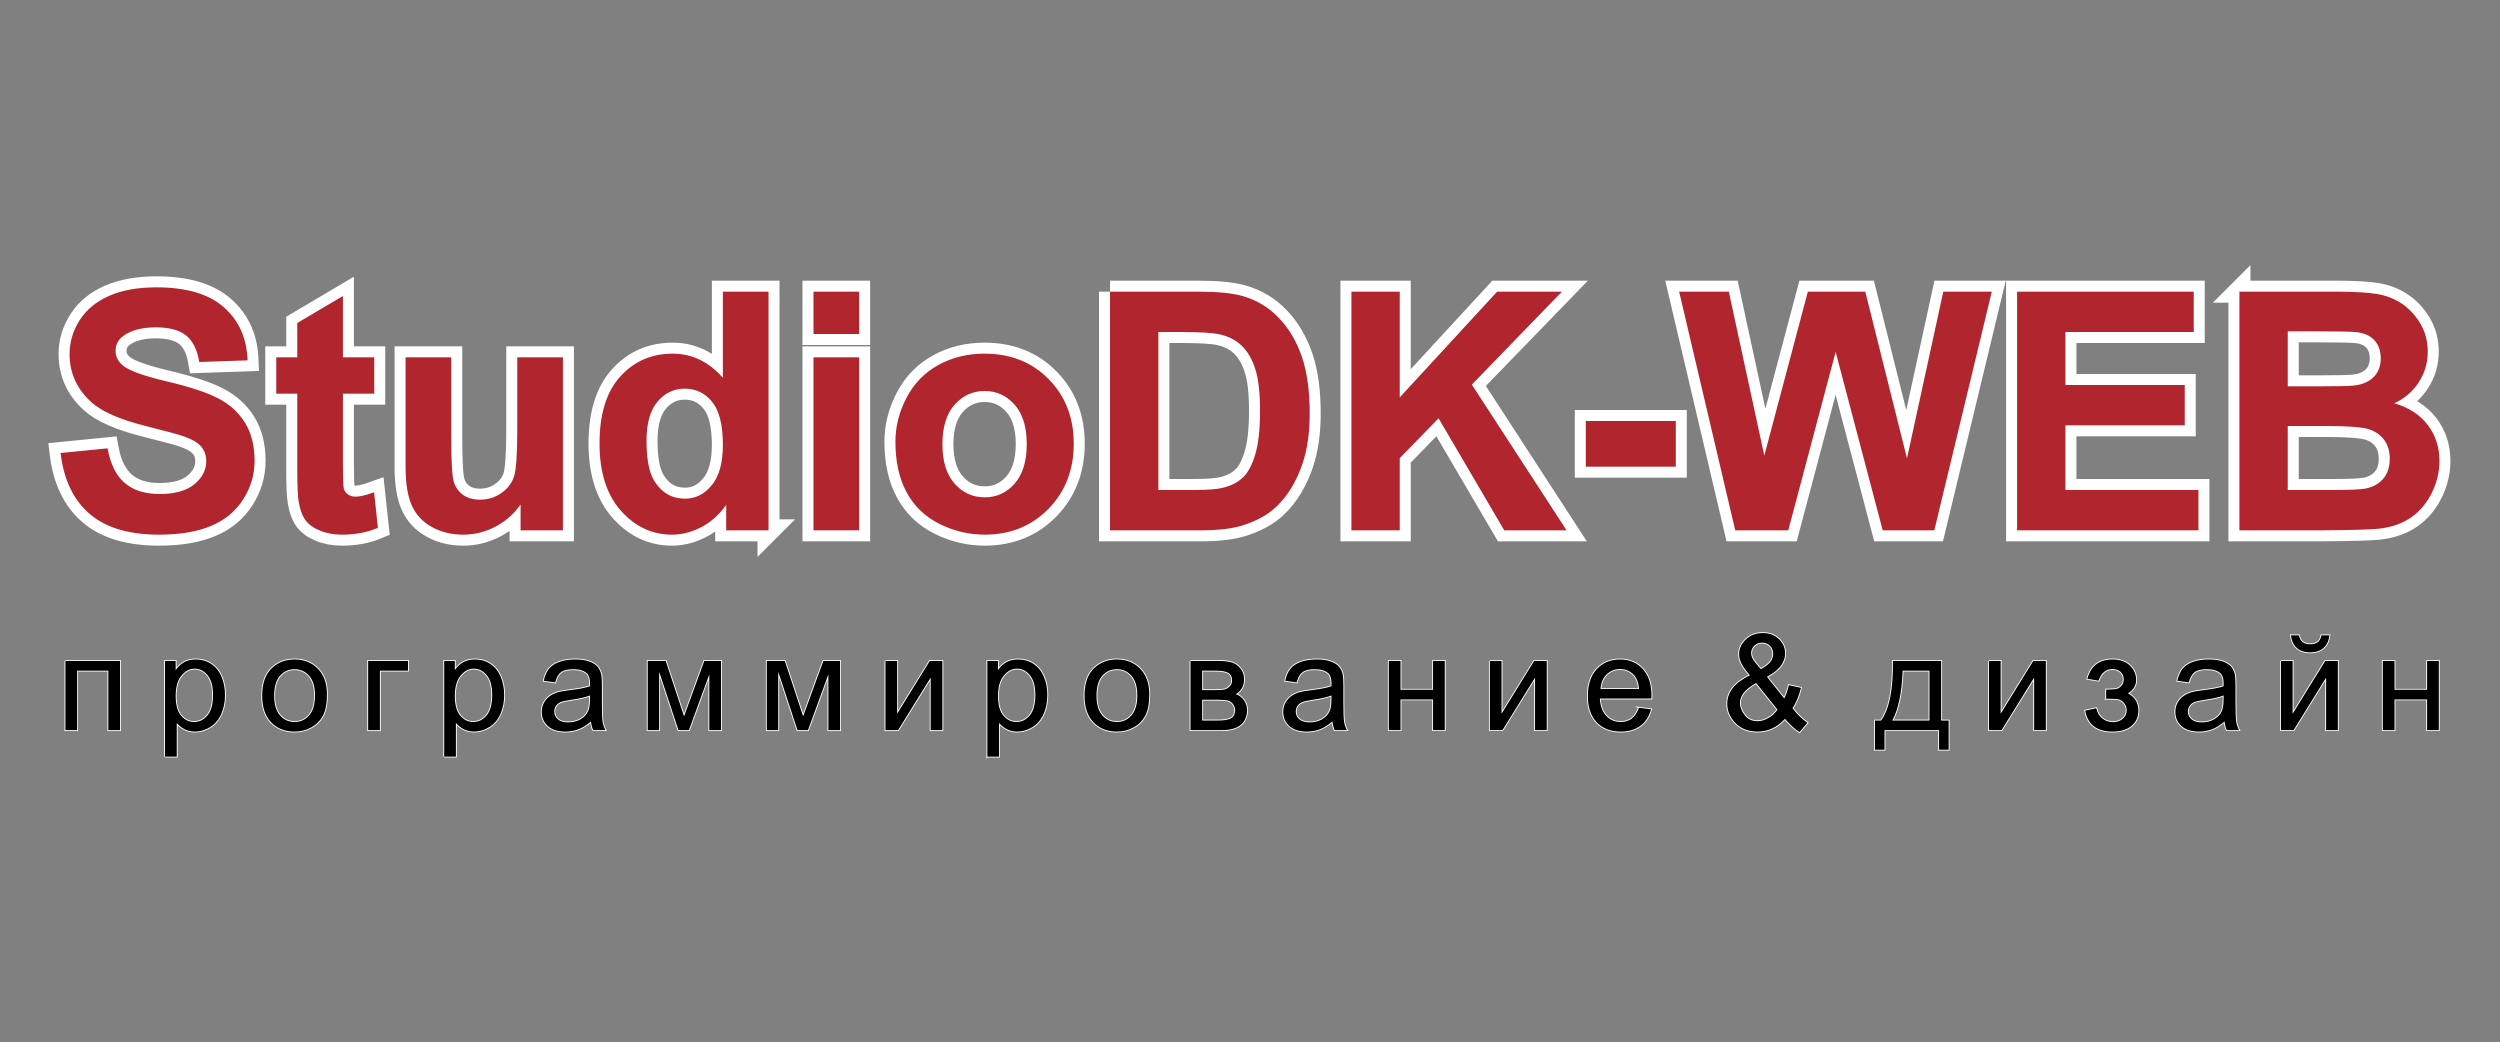
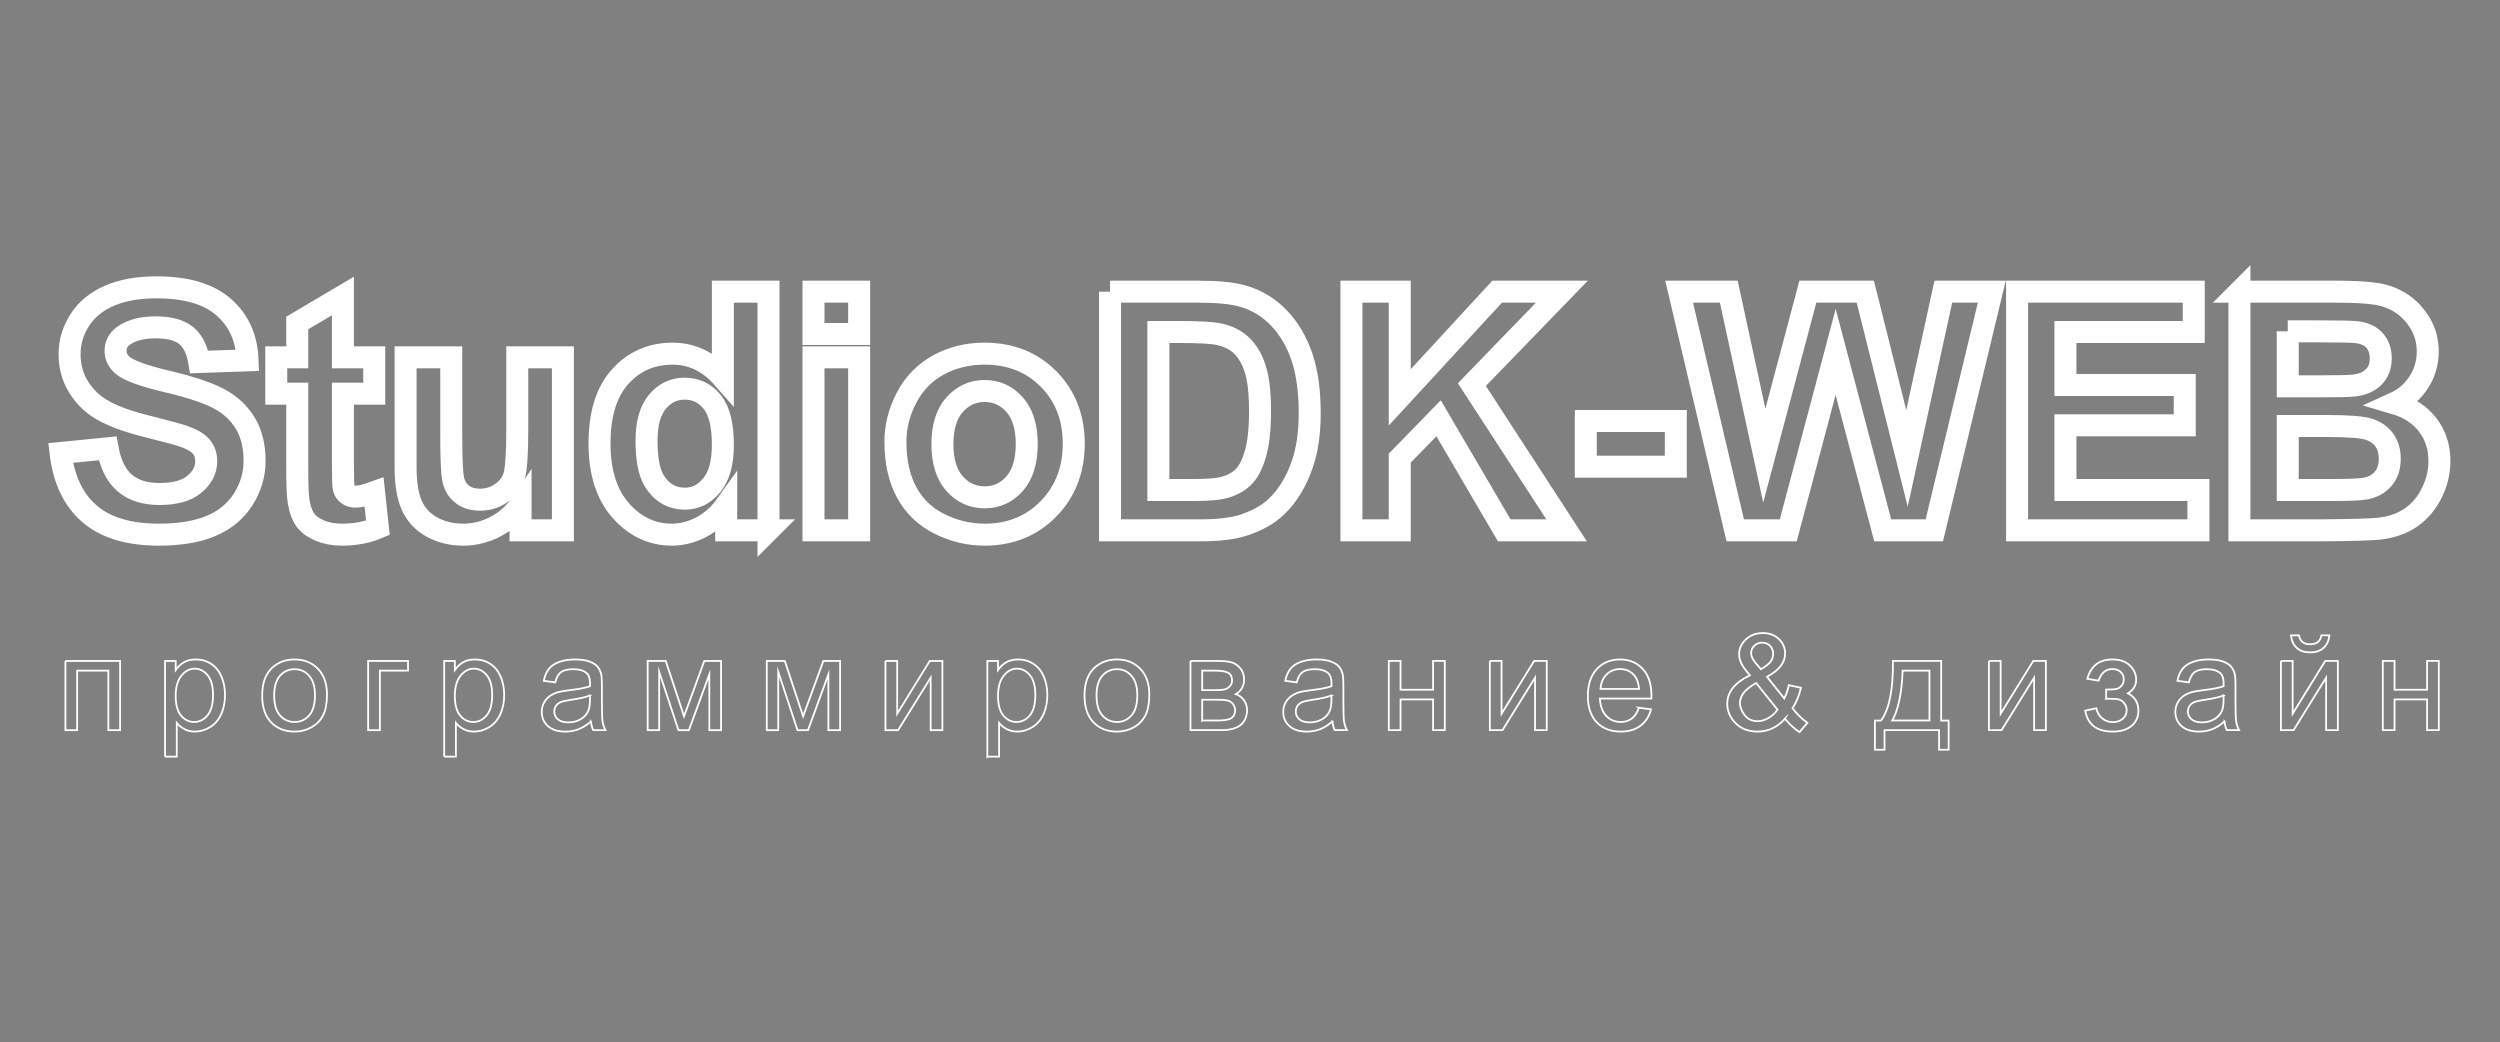
<svg xmlns="http://www.w3.org/2000/svg" xml:space="preserve" width="1250px" height="521px" version="1.1" style="shape-rendering:geometricPrecision; text-rendering:geometricPrecision; image-rendering:optimizeQuality; fill-rule:evenodd; clip-rule:evenodd" viewBox="0 0 1250 521">
  <rect x="0" y="0" width="1250" height="521" fill="#808080" stroke="none" />
  <defs>
    <style type="text/css">
   
    .str1 {stroke:white;stroke-width:11;stroke-miterlimit:22.926}
    .str0 {stroke:white;stroke-width:0.9;stroke-miterlimit:22.926}
    .fil1 {fill:none;fill-rule:nonzero}
    .fil0 {fill:#663333}
    .fil2 {fill:black;fill-rule:nonzero}
    .fil3 {fill:#B1252E;fill-rule:nonzero}
   
  </style>
  </defs>
  <g id="Слой_x0020_1">
    <rect class="fil0" x="-33" y="-677.48" width="1250" height="521" />
    <g>
      <path class="fil1 str0" d="M32.71 330.47l27.33 0 0 34.6 -5.87 0 0 -29.74 -15.6 0 0 29.74 -5.86 0 0 -34.6zm49.8 47.86l0 -47.86 5.33 0 0 4.54c1.26,-1.75 2.68,-3.08 4.27,-3.95 1.58,-0.88 3.5,-1.33 5.76,-1.33 2.95,0 5.55,0.76 7.81,2.28 2.25,1.51 3.95,3.66 5.11,6.41 1.14,2.77 1.72,5.79 1.72,9.09 0,3.52 -0.63,6.7 -1.9,9.53 -1.27,2.83 -3.11,4.99 -5.53,6.5 -2.41,1.5 -4.96,2.26 -7.63,2.26 -1.95,0 -3.71,-0.41 -5.25,-1.23 -1.56,-0.83 -2.82,-1.86 -3.82,-3.11l0 16.87 -5.87 0zm5.33 -30.35c0,4.43 0.9,7.71 2.69,9.83 1.8,2.12 3.98,3.19 6.54,3.19 2.6,0 4.82,-1.1 6.66,-3.3 1.86,-2.2 2.78,-5.6 2.78,-10.21 0,-4.4 -0.9,-7.69 -2.71,-9.88 -1.81,-2.19 -3.97,-3.28 -6.48,-3.28 -2.49,0 -4.69,1.17 -6.6,3.49 -1.92,2.34 -2.88,5.71 -2.88,10.16zm43.25 -0.21c0,-6.39 1.78,-11.13 5.35,-14.2 2.96,-2.56 6.6,-3.84 10.87,-3.84 4.75,0 8.64,1.56 11.66,4.67 3.01,3.1 4.52,7.4 4.52,12.88 0,4.44 -0.67,7.93 -2,10.48 -1.33,2.54 -3.28,4.52 -5.83,5.93 -2.55,1.41 -5.34,2.11 -8.35,2.11 -4.84,0 -8.75,-1.55 -11.74,-4.64 -2.99,-3.1 -4.48,-7.57 -4.48,-13.39zm6 0.01c0,4.42 0.97,7.73 2.9,9.92 1.95,2.2 4.38,3.3 7.32,3.3 2.91,0 5.34,-1.1 7.28,-3.31 1.93,-2.21 2.9,-5.58 2.9,-10.1 0,-4.27 -0.98,-7.5 -2.92,-9.69 -1.95,-2.2 -4.37,-3.3 -7.26,-3.3 -2.94,0 -5.37,1.09 -7.32,3.28 -1.93,2.19 -2.9,5.49 -2.9,9.9zm46.98 -17.31l19.94 0 0 4.86 -14.07 0 0 29.74 -5.87 0 0 -34.6zm38.02 47.86l0 -47.86 5.33 0 0 4.54c1.26,-1.75 2.68,-3.08 4.27,-3.95 1.58,-0.88 3.5,-1.33 5.75,-1.33 2.96,0 5.56,0.76 7.82,2.28 2.25,1.51 3.95,3.66 5.11,6.41 1.14,2.77 1.72,5.79 1.72,9.09 0,3.52 -0.64,6.7 -1.9,9.53 -1.27,2.83 -3.11,4.99 -5.53,6.5 -2.42,1.5 -4.96,2.26 -7.63,2.26 -1.95,0 -3.71,-0.41 -5.25,-1.23 -1.56,-0.83 -2.83,-1.86 -3.83,-3.11l0 16.87 -5.86 0zm5.33 -30.35c0,4.43 0.9,7.71 2.69,9.83 1.8,2.12 3.98,3.19 6.53,3.19 2.6,0 4.83,-1.1 6.67,-3.3 1.86,-2.2 2.78,-5.6 2.78,-10.21 0,-4.4 -0.9,-7.69 -2.71,-9.88 -1.81,-2.19 -3.97,-3.28 -6.48,-3.28 -2.49,0 -4.69,1.17 -6.6,3.49 -1.92,2.34 -2.88,5.71 -2.88,10.16zm68.05 12.75c-2.18,1.86 -4.28,3.16 -6.29,3.93 -2.01,0.76 -4.17,1.14 -6.48,1.14 -3.8,0 -6.72,-0.92 -8.76,-2.78 -2.05,-1.84 -3.07,-4.21 -3.07,-7.09 0,-1.69 0.39,-3.23 1.15,-4.63 0.78,-1.4 1.79,-2.51 3.04,-3.36 1.25,-0.84 2.65,-1.48 4.22,-1.92 1.16,-0.3 2.9,-0.59 5.22,-0.88 4.74,-0.55 8.24,-1.23 10.47,-2.01 0.02,-0.8 0.03,-1.31 0.03,-1.52 0,-2.38 -0.55,-4.06 -1.66,-5.03 -1.5,-1.32 -3.74,-1.98 -6.69,-1.98 -2.77,0 -4.81,0.49 -6.12,1.45 -1.33,0.97 -2.29,2.68 -2.93,5.15l-5.73 -0.8c0.52,-2.46 1.38,-4.44 2.58,-5.96 1.2,-1.51 2.93,-2.66 5.2,-3.49 2.25,-0.81 4.89,-1.22 7.86,-1.22 2.96,0 5.37,0.35 7.23,1.05 1.84,0.7 3.21,1.56 4.07,2.62 0.87,1.06 1.48,2.39 1.84,4 0.19,1 0.29,2.8 0.29,5.39l0 7.78c0,5.43 0.12,8.86 0.36,10.32 0.24,1.45 0.72,2.84 1.44,4.18l-6.14 0c-0.59,-1.24 -0.96,-2.68 -1.13,-4.34zm-0.47 -13c-2.13,0.87 -5.33,1.6 -9.6,2.2 -2.42,0.35 -4.13,0.74 -5.13,1.17 -1,0.43 -1.77,1.07 -2.31,1.89 -0.55,0.83 -0.82,1.75 -0.82,2.78 0,1.54 0.58,2.84 1.77,3.87 1.19,1.04 2.93,1.56 5.2,1.56 2.26,0 4.27,-0.49 6.04,-1.48 1.75,-0.98 3.05,-2.32 3.88,-4.02 0.63,-1.32 0.94,-3.27 0.94,-5.83l0.03 -2.14zm28.85 -17.26l9.02 0 9.15 27.69 10.12 -27.69 8.38 0 0 34.6 -5.87 0 0 -27.86 -10.19 27.86 -5.24 0 -9.64 -29.19 0 29.19 -5.73 0 0 -34.6zm59.54 0l9.02 0 9.15 27.69 10.12 -27.69 8.37 0 0 34.6 -5.86 0 0 -27.86 -10.19 27.86 -5.25 0 -9.63 -29.19 0 29.19 -5.73 0 0 -34.6zm59.33 0l5.87 0 0 26.39 16.3 -26.39 6.3 0 0 34.6 -5.86 0 0 -26.23 -16.28 26.23 -6.33 0 0 -34.6zm50.95 47.86l0 -47.86 5.34 0 0 4.54c1.25,-1.75 2.67,-3.08 4.26,-3.95 1.58,-0.88 3.5,-1.33 5.76,-1.33 2.95,0 5.55,0.76 7.81,2.28 2.26,1.51 3.96,3.66 5.11,6.41 1.15,2.77 1.72,5.79 1.72,9.09 0,3.52 -0.63,6.7 -1.9,9.53 -1.26,2.83 -3.11,4.99 -5.53,6.5 -2.41,1.5 -4.96,2.26 -7.62,2.26 -1.96,0 -3.71,-0.41 -5.26,-1.23 -1.55,-0.83 -2.82,-1.86 -3.82,-3.11l0 16.87 -5.87 0zm5.34 -30.35c0,4.43 0.9,7.71 2.69,9.83 1.8,2.12 3.97,3.19 6.53,3.19 2.6,0 4.82,-1.1 6.67,-3.3 1.85,-2.2 2.77,-5.6 2.77,-10.21 0,-4.4 -0.9,-7.69 -2.71,-9.88 -1.81,-2.19 -3.96,-3.28 -6.48,-3.28 -2.48,0 -4.68,1.17 -6.6,3.49 -1.92,2.34 -2.87,5.71 -2.87,10.16zm43.25 -0.21c0,-6.39 1.77,-11.13 5.34,-14.2 2.97,-2.56 6.6,-3.84 10.88,-3.84 4.74,0 8.63,1.56 11.65,4.67 3.01,3.1 4.52,7.4 4.52,12.88 0,4.44 -0.66,7.93 -2,10.48 -1.33,2.54 -3.27,4.52 -5.83,5.93 -2.54,1.41 -5.33,2.11 -8.34,2.11 -4.85,0 -8.76,-1.55 -11.75,-4.64 -2.99,-3.1 -4.47,-7.57 -4.47,-13.39zm6 0.01c0,4.42 0.96,7.73 2.9,9.92 1.94,2.2 4.37,3.3 7.32,3.3 2.91,0 5.33,-1.1 7.27,-3.31 1.94,-2.21 2.9,-5.58 2.9,-10.1 0,-4.27 -0.97,-7.5 -2.92,-9.69 -1.94,-2.2 -4.36,-3.3 -7.25,-3.3 -2.95,0 -5.38,1.09 -7.32,3.28 -1.94,2.19 -2.9,5.49 -2.9,9.9zm46.98 -17.31l13.5 0c3.31,0 5.77,0.27 7.4,0.83 1.61,0.55 3,1.57 4.15,3.04 1.17,1.49 1.75,3.26 1.75,5.33 0,1.65 -0.35,3.1 -1.03,4.32 -0.68,1.23 -1.71,2.26 -3.08,3.09 1.62,0.54 2.96,1.55 4.04,3.04 1.07,1.48 1.6,3.25 1.6,5.28 -0.21,3.28 -1.39,5.71 -3.51,7.29 -2.12,1.59 -5.21,2.38 -9.26,2.38l-15.56 0 0 -34.6zm5.86 14.6l6.22 0c2.48,0 4.19,-0.14 5.12,-0.39 0.93,-0.27 1.76,-0.79 2.5,-1.59 0.73,-0.79 1.1,-1.75 1.1,-2.86 0,-1.83 -0.65,-3.1 -1.93,-3.82 -1.28,-0.72 -3.49,-1.08 -6.6,-1.08l-6.41 0 0 9.74zm0 15.2l7.7 0c3.31,0 5.59,-0.39 6.83,-1.16 1.23,-0.78 1.87,-2.1 1.94,-4 0,-1.1 -0.36,-2.13 -1.07,-3.08 -0.72,-0.94 -1.65,-1.54 -2.8,-1.79 -1.14,-0.25 -2.99,-0.37 -5.52,-0.37l-7.08 0 0 10.4zm65.12 0.46c-2.18,1.86 -4.28,3.16 -6.29,3.93 -2.01,0.76 -4.17,1.14 -6.48,1.14 -3.8,0 -6.72,-0.92 -8.76,-2.78 -2.05,-1.84 -3.07,-4.21 -3.07,-7.09 0,-1.69 0.39,-3.23 1.15,-4.63 0.78,-1.4 1.79,-2.51 3.04,-3.36 1.25,-0.84 2.65,-1.48 4.22,-1.92 1.16,-0.3 2.9,-0.59 5.22,-0.88 4.74,-0.55 8.24,-1.23 10.47,-2.01 0.02,-0.8 0.03,-1.31 0.03,-1.52 0,-2.38 -0.55,-4.06 -1.66,-5.03 -1.5,-1.32 -3.74,-1.98 -6.69,-1.98 -2.77,0 -4.81,0.49 -6.13,1.45 -1.32,0.97 -2.28,2.68 -2.92,5.15l-5.73 -0.8c0.52,-2.46 1.38,-4.44 2.58,-5.96 1.2,-1.51 2.93,-2.66 5.2,-3.49 2.25,-0.81 4.89,-1.22 7.86,-1.22 2.96,0 5.37,0.35 7.23,1.05 1.84,0.7 3.21,1.56 4.07,2.62 0.87,1.06 1.48,2.39 1.84,4 0.19,1 0.29,2.8 0.29,5.39l0 7.78c0,5.43 0.12,8.86 0.36,10.32 0.24,1.45 0.72,2.84 1.44,4.18l-6.14 0c-0.59,-1.24 -0.96,-2.68 -1.13,-4.34zm-0.47 -13c-2.13,0.87 -5.33,1.6 -9.6,2.2 -2.42,0.35 -4.13,0.74 -5.13,1.17 -1,0.43 -1.77,1.07 -2.31,1.89 -0.55,0.83 -0.82,1.75 -0.82,2.78 0,1.54 0.58,2.84 1.77,3.87 1.19,1.04 2.93,1.56 5.2,1.56 2.26,0 4.27,-0.49 6.04,-1.48 1.75,-0.98 3.05,-2.32 3.87,-4.02 0.64,-1.32 0.95,-3.27 0.95,-5.83l0.03 -2.14zm28.65 -17.26l5.87 0 0 14.4 16.26 0 0 -14.4 5.87 0 0 34.6 -5.87 0 0 -15.34 -16.26 0 0 15.34 -5.87 0 0 -34.6zm50.52 0l5.86 0 0 26.39 16.3 -26.39 6.3 0 0 34.6 -5.86 0 0 -26.23 -16.28 26.23 -6.32 0 0 -34.6zm74.54 23.4l6.07 0.8c-0.94,3.52 -2.71,6.26 -5.29,8.21 -2.58,1.94 -5.87,2.92 -9.88,2.92 -5.04,0 -9.04,-1.56 -12,-4.67 -2.95,-3.1 -4.43,-7.46 -4.43,-13.08 0,-5.79 1.49,-10.31 4.48,-13.51 2.99,-3.21 6.86,-4.81 11.63,-4.81 4.61,0 8.38,1.57 11.3,4.71 2.92,3.15 4.39,7.57 4.39,13.27 0,0.34 -0.01,0.87 -0.03,1.56l-25.77 0c0.22,3.79 1.29,6.7 3.22,8.71 1.92,2.01 4.34,3.02 7.21,3.02 2.15,0 3.98,-0.57 5.49,-1.7 1.52,-1.13 2.72,-2.94 3.61,-5.43zm-19.2 -9.4l19.27 0c-0.25,-2.91 -1,-5.09 -2.21,-6.55 -1.86,-2.25 -4.28,-3.39 -7.25,-3.39 -2.68,0 -4.94,0.9 -6.77,2.7 -1.83,1.8 -2.84,4.21 -3.04,7.24zm146.2 -14l24.13 0 0 29.8 3.74 0 0 14.6 -4.8 0 0 -9.8 -27.27 0 0 9.8 -4.8 0 0 -14.6 3.07 0c4.13,-5.62 6.11,-15.55 5.93,-29.8zm4.87 4.86c-0.44,11.24 -2.17,19.55 -5.2,24.94l18.6 0 0 -24.94 -13.4 0zm43.13 -4.86l5.87 0 0 26.39 16.3 -26.39 6.3 0 0 34.6 -5.87 0 0 -26.23 -16.27 26.23 -6.33 0 0 -34.6zm58.62 18.93l0 -4.6c2.47,-0.02 4.15,-0.12 5.04,-0.29 0.9,-0.18 1.76,-0.69 2.56,-1.56 0.8,-0.86 1.2,-1.94 1.2,-3.24 0,-1.57 -0.52,-2.83 -1.58,-3.77 -1.06,-0.94 -2.41,-1.41 -4.09,-1.41 -3.3,0 -5.61,1.94 -6.93,5.8l-5.6 -0.93c1.73,-6.44 5.93,-9.67 12.58,-9.67 3.69,0 6.57,1 8.67,3.01 2.1,2.02 3.15,4.42 3.15,7.2 0,2.82 -1.37,5.06 -4.09,6.72 1.74,0.93 3.04,2.12 3.92,3.56 0.87,1.45 1.3,3.16 1.3,5.14 0,3.1 -1.13,5.61 -3.39,7.54 -2.26,1.93 -5.42,2.9 -9.49,2.9 -7.88,0 -12.46,-3.49 -13.72,-10.47l5.54 -1.2c0.5,2.2 1.51,3.91 3.04,5.13 1.53,1.21 3.28,1.81 5.26,1.81 1.97,0 3.62,-0.56 4.93,-1.68 1.31,-1.11 1.97,-2.53 1.97,-4.27 0,-1.34 -0.42,-2.51 -1.24,-3.51 -0.82,-1 -1.7,-1.62 -2.63,-1.87 -0.93,-0.25 -2.62,-0.37 -5.07,-0.37 -0.2,0 -0.64,0.01 -1.33,0.03zm59.2 11.33c-2.17,1.86 -4.27,3.16 -6.29,3.93 -2.01,0.76 -4.16,1.14 -6.47,1.14 -3.8,0 -6.73,-0.92 -8.77,-2.78 -2.05,-1.84 -3.07,-4.21 -3.07,-7.09 0,-1.69 0.39,-3.23 1.16,-4.63 0.78,-1.4 1.79,-2.51 3.03,-3.36 1.26,-0.84 2.66,-1.48 4.22,-1.92 1.16,-0.3 2.9,-0.59 5.23,-0.88 4.73,-0.55 8.23,-1.23 10.46,-2.01 0.02,-0.8 0.04,-1.31 0.04,-1.52 0,-2.38 -0.56,-4.06 -1.67,-5.03 -1.5,-1.32 -3.73,-1.98 -6.69,-1.98 -2.77,0 -4.81,0.49 -6.12,1.45 -1.32,0.97 -2.29,2.68 -2.92,5.15l-5.74 -0.8c0.53,-2.46 1.38,-4.44 2.58,-5.96 1.2,-1.51 2.93,-2.66 5.2,-3.49 2.26,-0.81 4.89,-1.22 7.87,-1.22 2.95,0 5.36,0.35 7.22,1.05 1.84,0.7 3.21,1.56 4.08,2.62 0.86,1.06 1.48,2.39 1.83,4 0.19,1 0.29,2.8 0.29,5.39l0 7.78c0,5.43 0.12,8.86 0.37,10.32 0.23,1.45 0.72,2.84 1.43,4.18l-6.13 0c-0.59,-1.24 -0.97,-2.68 -1.14,-4.34zm-0.46 -13c-2.14,0.87 -5.34,1.6 -9.6,2.2 -2.43,0.35 -4.14,0.74 -5.14,1.17 -1,0.43 -1.76,1.07 -2.31,1.89 -0.54,0.83 -0.82,1.75 -0.82,2.78 0,1.54 0.59,2.84 1.78,3.87 1.19,1.04 2.92,1.56 5.2,1.56 2.25,0 4.26,-0.49 6.03,-1.48 1.76,-0.98 3.06,-2.32 3.88,-4.02 0.63,-1.32 0.94,-3.27 0.94,-5.83l0.04 -2.14zm28.64 -17.26l5.87 0 0 26.39 16.3 -26.39 6.3 0 0 34.6 -5.87 0 0 -26.23 -16.27 26.23 -6.33 0 0 -34.6zm20.27 -12.8l4 0c-0.32,2.74 -1.32,4.85 -2.99,6.32 -1.66,1.48 -3.88,2.21 -6.64,2.21 -2.78,0 -5,-0.73 -6.66,-2.19 -1.65,-1.47 -2.65,-3.58 -2.97,-6.34l3.99 0c0.3,1.5 0.92,2.62 1.82,3.35 0.9,0.75 2.12,1.11 3.64,1.11 1.77,0 3.1,-0.35 4,-1.07 0.9,-0.72 1.51,-1.85 1.81,-3.39zm30.68 12.8l5.87 0 0 14.4 16.27 0 0 -14.4 5.86 0 0 34.6 -5.86 0 0 -15.34 -16.27 0 0 15.34 -5.87 0 0 -34.6zm-298.93 28.93c-1.93,2.13 -4.05,3.73 -6.32,4.8 -2.28,1.07 -4.75,1.6 -7.4,1.6 -4.89,0 -8.77,-1.64 -11.64,-4.93 -2.32,-2.69 -3.49,-5.68 -3.49,-8.99 0,-2.95 0.95,-5.6 2.85,-7.97 1.9,-2.38 4.74,-4.45 8.51,-6.25 -2.17,-2.47 -3.61,-4.48 -4.33,-6.03 -0.73,-1.53 -1.09,-3.02 -1.09,-4.45 0,-2.87 1.12,-5.36 3.37,-7.47 2.25,-2.12 5.08,-3.18 8.5,-3.18 3.26,0 5.94,1 8.02,3 2.07,2 3.11,4.41 3.11,7.21 0,4.55 -3.03,8.44 -9.08,11.65l8.64 10.84c0.99,-1.91 1.76,-4.12 2.3,-6.64l6.07 1.31c-1.04,4.15 -2.45,7.56 -4.24,10.21 2.18,2.9 4.67,5.33 7.44,7.31l-3.93 4.65c-2.36,-1.5 -4.78,-3.74 -7.29,-6.67zm-12 -24.79c2.55,-1.51 4.2,-2.82 4.95,-3.96 0.76,-1.13 1.14,-2.38 1.14,-3.76 0,-1.63 -0.52,-2.97 -1.56,-4 -1.03,-1.03 -2.33,-1.56 -3.88,-1.56 -1.59,0 -2.92,0.51 -3.97,1.54 -1.06,1.02 -1.59,2.27 -1.59,3.76 0,0.74 0.19,1.53 0.58,2.34 0.37,0.82 0.94,1.68 1.71,2.6l2.62 3.04zm8.27 20.21l-10.69 -13.34c-3.18,1.88 -5.33,3.62 -6.43,5.23 -1.11,1.61 -1.66,3.2 -1.66,4.78 0,1.92 0.76,3.92 2.31,6 1.53,2.08 3.71,3.11 6.52,3.11 1.76,0 3.58,-0.53 5.45,-1.61 1.87,-1.08 3.37,-2.47 4.5,-4.17z" />
-       <path id="_1" class="fil2" d="M32.71 330.47l27.33 0 0 34.6 -5.87 0 0 -29.74 -15.6 0 0 29.74 -5.86 0 0 -34.6zm49.8 47.86l0 -47.86 5.33 0 0 4.54c1.26,-1.75 2.68,-3.08 4.27,-3.95 1.58,-0.88 3.5,-1.33 5.76,-1.33 2.95,0 5.55,0.76 7.81,2.28 2.25,1.51 3.95,3.66 5.11,6.41 1.14,2.77 1.72,5.79 1.72,9.09 0,3.52 -0.63,6.7 -1.9,9.53 -1.27,2.83 -3.11,4.99 -5.53,6.5 -2.41,1.5 -4.96,2.26 -7.63,2.26 -1.95,0 -3.71,-0.41 -5.25,-1.23 -1.56,-0.83 -2.82,-1.86 -3.82,-3.11l0 16.87 -5.87 0zm5.33 -30.35c0,4.43 0.9,7.71 2.69,9.83 1.8,2.12 3.98,3.19 6.54,3.19 2.6,0 4.82,-1.1 6.66,-3.3 1.86,-2.2 2.78,-5.6 2.78,-10.21 0,-4.4 -0.9,-7.69 -2.71,-9.88 -1.81,-2.19 -3.97,-3.28 -6.48,-3.28 -2.49,0 -4.69,1.17 -6.6,3.49 -1.92,2.34 -2.88,5.71 -2.88,10.16zm43.25 -0.21c0,-6.39 1.78,-11.13 5.35,-14.2 2.96,-2.56 6.6,-3.84 10.87,-3.84 4.75,0 8.64,1.56 11.66,4.67 3.01,3.1 4.52,7.4 4.52,12.88 0,4.44 -0.67,7.93 -2,10.48 -1.33,2.54 -3.28,4.52 -5.83,5.93 -2.55,1.41 -5.34,2.11 -8.35,2.11 -4.84,0 -8.75,-1.55 -11.74,-4.64 -2.99,-3.1 -4.48,-7.57 -4.48,-13.39zm6 0.01c0,4.42 0.97,7.73 2.9,9.92 1.95,2.2 4.38,3.3 7.32,3.3 2.91,0 5.34,-1.1 7.28,-3.31 1.93,-2.21 2.9,-5.58 2.9,-10.1 0,-4.27 -0.98,-7.5 -2.92,-9.69 -1.95,-2.2 -4.37,-3.3 -7.26,-3.3 -2.94,0 -5.37,1.09 -7.32,3.28 -1.93,2.19 -2.9,5.49 -2.9,9.9zm46.98 -17.31l19.94 0 0 4.86 -14.07 0 0 29.74 -5.87 0 0 -34.6zm38.02 47.86l0 -47.86 5.33 0 0 4.54c1.26,-1.75 2.68,-3.08 4.27,-3.95 1.58,-0.88 3.5,-1.33 5.75,-1.33 2.96,0 5.56,0.76 7.82,2.28 2.25,1.51 3.95,3.66 5.11,6.41 1.14,2.77 1.72,5.79 1.72,9.09 0,3.52 -0.64,6.7 -1.9,9.53 -1.27,2.83 -3.11,4.99 -5.53,6.5 -2.42,1.5 -4.96,2.26 -7.63,2.26 -1.95,0 -3.71,-0.41 -5.25,-1.23 -1.56,-0.83 -2.83,-1.86 -3.83,-3.11l0 16.87 -5.86 0zm5.33 -30.35c0,4.43 0.9,7.71 2.69,9.83 1.8,2.12 3.98,3.19 6.53,3.19 2.6,0 4.83,-1.1 6.67,-3.3 1.86,-2.2 2.78,-5.6 2.78,-10.21 0,-4.4 -0.9,-7.69 -2.71,-9.88 -1.81,-2.19 -3.97,-3.28 -6.48,-3.28 -2.49,0 -4.69,1.17 -6.6,3.49 -1.92,2.34 -2.88,5.71 -2.88,10.16zm68.05 12.75c-2.18,1.86 -4.28,3.16 -6.29,3.93 -2.01,0.76 -4.17,1.14 -6.48,1.14 -3.8,0 -6.72,-0.92 -8.76,-2.78 -2.05,-1.84 -3.07,-4.21 -3.07,-7.09 0,-1.69 0.39,-3.23 1.15,-4.63 0.78,-1.4 1.79,-2.51 3.04,-3.36 1.25,-0.84 2.65,-1.48 4.22,-1.92 1.16,-0.3 2.9,-0.59 5.22,-0.88 4.74,-0.55 8.24,-1.23 10.47,-2.01 0.02,-0.8 0.03,-1.31 0.03,-1.52 0,-2.38 -0.55,-4.06 -1.66,-5.03 -1.5,-1.32 -3.74,-1.98 -6.69,-1.98 -2.77,0 -4.81,0.49 -6.12,1.45 -1.33,0.97 -2.29,2.68 -2.93,5.15l-5.73 -0.8c0.52,-2.46 1.38,-4.44 2.58,-5.96 1.2,-1.51 2.93,-2.66 5.2,-3.49 2.25,-0.81 4.89,-1.22 7.86,-1.22 2.96,0 5.37,0.35 7.23,1.05 1.84,0.7 3.21,1.56 4.07,2.62 0.87,1.06 1.48,2.39 1.84,4 0.19,1 0.29,2.8 0.29,5.39l0 7.78c0,5.43 0.12,8.86 0.36,10.32 0.24,1.45 0.72,2.84 1.44,4.18l-6.14 0c-0.59,-1.24 -0.96,-2.68 -1.13,-4.34zm-0.47 -13c-2.13,0.87 -5.33,1.6 -9.6,2.2 -2.42,0.35 -4.13,0.74 -5.13,1.17 -1,0.43 -1.77,1.07 -2.31,1.89 -0.55,0.83 -0.82,1.75 -0.82,2.78 0,1.54 0.58,2.84 1.77,3.87 1.19,1.04 2.93,1.56 5.2,1.56 2.26,0 4.27,-0.49 6.04,-1.48 1.75,-0.98 3.05,-2.32 3.88,-4.02 0.63,-1.32 0.94,-3.27 0.94,-5.83l0.03 -2.14zm28.85 -17.26l9.02 0 9.15 27.69 10.12 -27.69 8.38 0 0 34.6 -5.87 0 0 -27.86 -10.19 27.86 -5.24 0 -9.64 -29.19 0 29.19 -5.73 0 0 -34.6zm59.54 0l9.02 0 9.15 27.69 10.12 -27.69 8.37 0 0 34.6 -5.86 0 0 -27.86 -10.19 27.86 -5.25 0 -9.63 -29.19 0 29.19 -5.73 0 0 -34.6zm59.33 0l5.87 0 0 26.39 16.3 -26.39 6.3 0 0 34.6 -5.86 0 0 -26.23 -16.28 26.23 -6.33 0 0 -34.6zm50.95 47.86l0 -47.86 5.34 0 0 4.54c1.25,-1.75 2.67,-3.08 4.26,-3.95 1.58,-0.88 3.5,-1.33 5.76,-1.33 2.95,0 5.55,0.76 7.81,2.28 2.26,1.51 3.96,3.66 5.11,6.41 1.15,2.77 1.72,5.79 1.72,9.09 0,3.52 -0.63,6.7 -1.9,9.53 -1.26,2.83 -3.11,4.99 -5.53,6.5 -2.41,1.5 -4.96,2.26 -7.62,2.26 -1.96,0 -3.71,-0.41 -5.26,-1.23 -1.55,-0.83 -2.82,-1.86 -3.82,-3.11l0 16.87 -5.87 0zm5.34 -30.35c0,4.43 0.9,7.71 2.69,9.83 1.8,2.12 3.97,3.19 6.53,3.19 2.6,0 4.82,-1.1 6.67,-3.3 1.85,-2.2 2.77,-5.6 2.77,-10.21 0,-4.4 -0.9,-7.69 -2.71,-9.88 -1.81,-2.19 -3.96,-3.28 -6.48,-3.28 -2.48,0 -4.68,1.17 -6.6,3.49 -1.92,2.34 -2.87,5.71 -2.87,10.16zm43.25 -0.21c0,-6.39 1.77,-11.13 5.34,-14.2 2.97,-2.56 6.6,-3.84 10.88,-3.84 4.74,0 8.63,1.56 11.65,4.67 3.01,3.1 4.52,7.4 4.52,12.88 0,4.44 -0.66,7.93 -2,10.48 -1.33,2.54 -3.27,4.52 -5.83,5.93 -2.54,1.41 -5.33,2.11 -8.34,2.11 -4.85,0 -8.76,-1.55 -11.75,-4.64 -2.99,-3.1 -4.47,-7.57 -4.47,-13.39zm6 0.01c0,4.42 0.96,7.73 2.9,9.92 1.94,2.2 4.37,3.3 7.32,3.3 2.91,0 5.33,-1.1 7.27,-3.31 1.94,-2.21 2.9,-5.58 2.9,-10.1 0,-4.27 -0.97,-7.5 -2.92,-9.69 -1.94,-2.2 -4.36,-3.3 -7.25,-3.3 -2.95,0 -5.38,1.09 -7.32,3.28 -1.94,2.19 -2.9,5.49 -2.9,9.9zm46.98 -17.31l13.5 0c3.31,0 5.77,0.27 7.4,0.83 1.61,0.55 3,1.57 4.15,3.04 1.17,1.49 1.75,3.26 1.75,5.33 0,1.65 -0.35,3.1 -1.03,4.32 -0.68,1.23 -1.71,2.26 -3.08,3.09 1.62,0.54 2.96,1.55 4.04,3.04 1.07,1.48 1.6,3.25 1.6,5.28 -0.21,3.28 -1.39,5.71 -3.51,7.29 -2.12,1.59 -5.21,2.38 -9.26,2.38l-15.56 0 0 -34.6zm5.86 14.6l6.22 0c2.48,0 4.19,-0.14 5.12,-0.39 0.93,-0.27 1.76,-0.79 2.5,-1.59 0.73,-0.79 1.1,-1.75 1.1,-2.86 0,-1.83 -0.65,-3.1 -1.93,-3.82 -1.28,-0.72 -3.49,-1.08 -6.6,-1.08l-6.41 0 0 9.74zm0 15.2l7.7 0c3.31,0 5.59,-0.39 6.83,-1.16 1.23,-0.78 1.87,-2.1 1.94,-4 0,-1.1 -0.36,-2.13 -1.07,-3.08 -0.72,-0.94 -1.65,-1.54 -2.8,-1.79 -1.14,-0.25 -2.99,-0.37 -5.52,-0.37l-7.08 0 0 10.4zm65.12 0.46c-2.18,1.86 -4.28,3.16 -6.29,3.93 -2.01,0.76 -4.17,1.14 -6.48,1.14 -3.8,0 -6.72,-0.92 -8.76,-2.78 -2.05,-1.84 -3.07,-4.21 -3.07,-7.09 0,-1.69 0.39,-3.23 1.15,-4.63 0.78,-1.4 1.79,-2.51 3.04,-3.36 1.25,-0.84 2.65,-1.48 4.22,-1.92 1.16,-0.3 2.9,-0.59 5.22,-0.88 4.74,-0.55 8.24,-1.23 10.47,-2.01 0.02,-0.8 0.03,-1.31 0.03,-1.52 0,-2.38 -0.55,-4.06 -1.66,-5.03 -1.5,-1.32 -3.74,-1.98 -6.69,-1.98 -2.77,0 -4.81,0.49 -6.13,1.45 -1.32,0.97 -2.28,2.68 -2.92,5.15l-5.73 -0.8c0.52,-2.46 1.38,-4.44 2.58,-5.96 1.2,-1.51 2.93,-2.66 5.2,-3.49 2.25,-0.81 4.89,-1.22 7.86,-1.22 2.96,0 5.37,0.35 7.23,1.05 1.84,0.7 3.21,1.56 4.07,2.62 0.87,1.06 1.48,2.39 1.84,4 0.19,1 0.29,2.8 0.29,5.39l0 7.78c0,5.43 0.12,8.86 0.36,10.32 0.24,1.45 0.72,2.84 1.44,4.18l-6.14 0c-0.59,-1.24 -0.96,-2.68 -1.13,-4.34zm-0.47 -13c-2.13,0.87 -5.33,1.6 -9.6,2.2 -2.42,0.35 -4.13,0.74 -5.13,1.17 -1,0.43 -1.77,1.07 -2.31,1.89 -0.55,0.83 -0.82,1.75 -0.82,2.78 0,1.54 0.58,2.84 1.77,3.87 1.19,1.04 2.93,1.56 5.2,1.56 2.26,0 4.27,-0.49 6.04,-1.48 1.75,-0.98 3.05,-2.32 3.87,-4.02 0.64,-1.32 0.95,-3.27 0.95,-5.83l0.03 -2.14zm28.65 -17.26l5.87 0 0 14.4 16.26 0 0 -14.4 5.87 0 0 34.6 -5.87 0 0 -15.34 -16.26 0 0 15.34 -5.87 0 0 -34.6zm50.52 0l5.86 0 0 26.39 16.3 -26.39 6.3 0 0 34.6 -5.86 0 0 -26.23 -16.28 26.23 -6.32 0 0 -34.6zm74.54 23.4l6.07 0.8c-0.94,3.52 -2.71,6.26 -5.29,8.21 -2.58,1.94 -5.87,2.92 -9.88,2.92 -5.04,0 -9.04,-1.56 -12,-4.67 -2.95,-3.1 -4.43,-7.46 -4.43,-13.08 0,-5.79 1.49,-10.31 4.48,-13.51 2.99,-3.21 6.86,-4.81 11.63,-4.81 4.61,0 8.38,1.57 11.3,4.71 2.92,3.15 4.39,7.57 4.39,13.27 0,0.34 -0.01,0.87 -0.03,1.56l-25.77 0c0.22,3.79 1.29,6.7 3.22,8.71 1.92,2.01 4.34,3.02 7.21,3.02 2.15,0 3.98,-0.57 5.49,-1.7 1.52,-1.13 2.72,-2.94 3.61,-5.43zm-19.2 -9.4l19.27 0c-0.25,-2.91 -1,-5.09 -2.21,-6.55 -1.86,-2.25 -4.28,-3.39 -7.25,-3.39 -2.68,0 -4.94,0.9 -6.77,2.7 -1.83,1.8 -2.84,4.21 -3.04,7.24zm146.2 -14l24.13 0 0 29.8 3.74 0 0 14.6 -4.8 0 0 -9.8 -27.27 0 0 9.8 -4.8 0 0 -14.6 3.07 0c4.13,-5.62 6.11,-15.55 5.93,-29.8zm4.87 4.86c-0.44,11.24 -2.17,19.55 -5.2,24.94l18.6 0 0 -24.94 -13.4 0zm43.13 -4.86l5.87 0 0 26.39 16.3 -26.39 6.3 0 0 34.6 -5.87 0 0 -26.23 -16.27 26.23 -6.33 0 0 -34.6zm58.62 18.93l0 -4.6c2.47,-0.02 4.15,-0.12 5.04,-0.29 0.9,-0.18 1.76,-0.69 2.56,-1.56 0.8,-0.86 1.2,-1.94 1.2,-3.24 0,-1.57 -0.52,-2.83 -1.58,-3.77 -1.06,-0.94 -2.41,-1.41 -4.09,-1.41 -3.3,0 -5.61,1.94 -6.93,5.8l-5.6 -0.93c1.73,-6.44 5.93,-9.67 12.58,-9.67 3.69,0 6.57,1 8.67,3.01 2.1,2.02 3.15,4.42 3.15,7.2 0,2.82 -1.37,5.06 -4.09,6.72 1.74,0.93 3.04,2.12 3.92,3.56 0.87,1.45 1.3,3.16 1.3,5.14 0,3.1 -1.13,5.61 -3.39,7.54 -2.26,1.93 -5.42,2.9 -9.49,2.9 -7.88,0 -12.46,-3.49 -13.72,-10.47l5.54 -1.2c0.5,2.2 1.51,3.91 3.04,5.13 1.53,1.21 3.28,1.81 5.26,1.81 1.97,0 3.62,-0.56 4.93,-1.68 1.31,-1.11 1.97,-2.53 1.97,-4.27 0,-1.34 -0.42,-2.51 -1.24,-3.51 -0.82,-1 -1.7,-1.62 -2.63,-1.87 -0.93,-0.25 -2.62,-0.37 -5.07,-0.37 -0.2,0 -0.64,0.01 -1.33,0.03zm59.2 11.33c-2.17,1.86 -4.27,3.16 -6.29,3.93 -2.01,0.76 -4.16,1.14 -6.47,1.14 -3.8,0 -6.73,-0.92 -8.77,-2.78 -2.05,-1.84 -3.07,-4.21 -3.07,-7.09 0,-1.69 0.39,-3.23 1.16,-4.63 0.78,-1.4 1.79,-2.51 3.03,-3.36 1.26,-0.84 2.66,-1.48 4.22,-1.92 1.16,-0.3 2.9,-0.59 5.23,-0.88 4.73,-0.55 8.23,-1.23 10.46,-2.01 0.02,-0.8 0.04,-1.31 0.04,-1.52 0,-2.38 -0.56,-4.06 -1.67,-5.03 -1.5,-1.32 -3.73,-1.98 -6.69,-1.98 -2.77,0 -4.81,0.49 -6.12,1.45 -1.32,0.97 -2.29,2.68 -2.92,5.15l-5.74 -0.8c0.53,-2.46 1.38,-4.44 2.58,-5.96 1.2,-1.51 2.93,-2.66 5.2,-3.49 2.26,-0.81 4.89,-1.22 7.87,-1.22 2.95,0 5.36,0.35 7.22,1.05 1.84,0.7 3.21,1.56 4.08,2.62 0.86,1.06 1.48,2.39 1.83,4 0.19,1 0.29,2.8 0.29,5.39l0 7.78c0,5.43 0.12,8.86 0.37,10.32 0.23,1.45 0.72,2.84 1.43,4.18l-6.13 0c-0.59,-1.24 -0.97,-2.68 -1.14,-4.34zm-0.46 -13c-2.14,0.87 -5.34,1.6 -9.6,2.2 -2.43,0.35 -4.14,0.74 -5.14,1.17 -1,0.43 -1.76,1.07 -2.31,1.89 -0.54,0.83 -0.82,1.75 -0.82,2.78 0,1.54 0.59,2.84 1.78,3.87 1.19,1.04 2.92,1.56 5.2,1.56 2.25,0 4.26,-0.49 6.03,-1.48 1.76,-0.98 3.06,-2.32 3.88,-4.02 0.63,-1.32 0.94,-3.27 0.94,-5.83l0.04 -2.14zm28.64 -17.26l5.87 0 0 26.39 16.3 -26.39 6.3 0 0 34.6 -5.87 0 0 -26.23 -16.27 26.23 -6.33 0 0 -34.6zm20.27 -12.8l4 0c-0.32,2.74 -1.32,4.85 -2.99,6.32 -1.66,1.48 -3.88,2.21 -6.64,2.21 -2.78,0 -5,-0.73 -6.66,-2.19 -1.65,-1.47 -2.65,-3.58 -2.97,-6.34l3.99 0c0.3,1.5 0.92,2.62 1.82,3.35 0.9,0.75 2.12,1.11 3.64,1.11 1.77,0 3.1,-0.35 4,-1.07 0.9,-0.72 1.51,-1.85 1.81,-3.39zm30.68 12.8l5.87 0 0 14.4 16.27 0 0 -14.4 5.86 0 0 34.6 -5.86 0 0 -15.34 -16.27 0 0 15.34 -5.87 0 0 -34.6zm-298.93 28.93c-1.93,2.13 -4.05,3.73 -6.32,4.8 -2.28,1.07 -4.75,1.6 -7.4,1.6 -4.89,0 -8.77,-1.64 -11.64,-4.93 -2.32,-2.69 -3.49,-5.68 -3.49,-8.99 0,-2.95 0.95,-5.6 2.85,-7.97 1.9,-2.38 4.74,-4.45 8.51,-6.25 -2.17,-2.47 -3.61,-4.48 -4.33,-6.03 -0.73,-1.53 -1.09,-3.02 -1.09,-4.45 0,-2.87 1.12,-5.36 3.37,-7.47 2.25,-2.12 5.08,-3.18 8.5,-3.18 3.26,0 5.94,1 8.02,3 2.07,2 3.11,4.41 3.11,7.21 0,4.55 -3.03,8.44 -9.08,11.65l8.64 10.84c0.99,-1.91 1.76,-4.12 2.3,-6.64l6.07 1.31c-1.04,4.15 -2.45,7.56 -4.24,10.21 2.18,2.9 4.67,5.33 7.44,7.31l-3.93 4.65c-2.36,-1.5 -4.78,-3.74 -7.29,-6.67zm-12 -24.79c2.55,-1.51 4.2,-2.82 4.95,-3.96 0.76,-1.13 1.14,-2.38 1.14,-3.76 0,-1.63 -0.52,-2.97 -1.56,-4 -1.03,-1.03 -2.33,-1.56 -3.88,-1.56 -1.59,0 -2.92,0.51 -3.97,1.54 -1.06,1.02 -1.59,2.27 -1.59,3.76 0,0.74 0.19,1.53 0.58,2.34 0.37,0.82 0.94,1.68 1.71,2.6l2.62 3.04zm8.27 20.21l-10.69 -13.34c-3.18,1.88 -5.33,3.62 -6.43,5.23 -1.11,1.61 -1.66,3.2 -1.66,4.78 0,1.92 0.76,3.92 2.31,6 1.53,2.08 3.71,3.11 6.52,3.11 1.76,0 3.58,-0.53 5.45,-1.61 1.87,-1.08 3.37,-2.47 4.5,-4.17z" />
    </g>
    <g>
      <path class="fil1 str1" d="M30.29 226.5l23.5 -2.33c1.42,7.86 4.25,13.61 8.56,17.3 4.3,3.7 10.11,5.53 17.41,5.53 7.73,0 13.56,-1.64 17.48,-4.92 3.91,-3.27 5.88,-7.11 5.88,-11.5 0,-2.83 -0.83,-5.22 -2.47,-7.22 -1.64,-1.97 -4.52,-3.69 -8.64,-5.14 -2.8,-1 -9.19,-2.72 -19.19,-5.22 -12.86,-3.22 -21.89,-7.17 -27.08,-11.86 -7.31,-6.59 -10.95,-14.61 -10.95,-24.09 0,-6.08 1.72,-11.8 5.14,-17.11 3.44,-5.3 8.39,-9.33 14.86,-12.11 6.47,-2.78 14.25,-4.16 23.42,-4.16 14.92,0 26.17,3.3 33.69,9.94 7.56,6.64 11.5,15.47 11.89,26.56l-24.17 0.83c-1.02,-6.17 -3.22,-10.58 -6.58,-13.28 -3.36,-2.69 -8.42,-4.05 -15.14,-4.05 -6.94,0 -12.39,1.44 -16.3,4.33 -2.53,1.86 -3.81,4.33 -3.81,7.44 0,2.84 1.2,5.25 3.58,7.25 3.03,2.59 10.39,5.25 22.09,8.03 11.69,2.75 20.33,5.64 25.91,8.59 5.62,2.97 10.01,6.99 13.17,12.13 3.17,5.14 4.75,11.48 4.75,19 0,6.84 -1.89,13.25 -5.69,19.23 -3.81,5.97 -9.17,10.41 -16.11,13.3 -6.95,2.92 -15.62,4.36 -25.98,4.36 -15.08,0 -26.66,-3.47 -34.75,-10.44 -8.08,-6.95 -12.89,-17.08 -14.47,-30.39zm156.83 -47.83l0 18.16 -15.66 0 0 35.03c0,7.11 0.14,11.25 0.44,12.42 0.31,1.16 0.97,2.14 2.06,2.91 1.05,0.75 2.33,1.14 3.86,1.14 2.14,0 5.19,-0.72 9.22,-2.19l1.92 17.78c-5.31,2.27 -11.31,3.41 -18.03,3.41 -4.11,0 -7.81,-0.69 -11.11,-2.08 -3.31,-1.39 -5.72,-3.19 -7.25,-5.39 -1.56,-2.22 -2.61,-5.19 -3.22,-8.97 -0.48,-2.67 -0.72,-8.06 -0.72,-16.2l0 -37.86 -10.5 0 0 -18.16 10.5 0 0 -17.17 22.83 -13.5 0 30.67 15.66 0zm73.17 86.5l0 -12.95c-3.16,4.61 -7.3,8.28 -12.44,11.03 -5.14,2.72 -10.56,4.08 -16.25,4.08 -5.84,0 -11.06,-1.27 -15.67,-3.83 -4.64,-2.56 -7.97,-6.17 -10.03,-10.78 -2.08,-4.64 -3.11,-11.03 -3.11,-19.19l0 -54.86 22.84 0 0 39.83c0,12.19 0.41,19.64 1.27,22.39 0.84,2.75 2.36,4.94 4.61,6.53 2.23,1.61 5.06,2.41 8.5,2.41 3.92,0 7.42,-1.08 10.53,-3.22 3.11,-2.14 5.22,-4.8 6.36,-8 1.14,-3.19 1.73,-10.97 1.73,-23.39l0 -36.55 22.83 0 0 86.5 -21.17 0zm123.97 0l-21.16 0 0 -12.7c-3.53,4.95 -7.72,8.64 -12.53,11.14 -4.81,2.47 -9.67,3.72 -14.56,3.72 -9.97,0 -18.5,-4 -25.61,-12.02 -7.08,-8.03 -10.64,-19.2 -10.64,-33.56 0,-14.67 3.45,-25.83 10.36,-33.47 6.92,-7.64 15.64,-11.45 26.2,-11.45 9.67,0 18.05,4.03 25.11,12.06l0 -43.06 22.83 0 0 119.34zm-61 -44.92c0,9.25 1.28,15.94 3.81,20.08 3.69,6 8.83,9 15.44,9 5.25,0 9.73,-2.25 13.39,-6.75 3.7,-4.5 5.53,-11.19 5.53,-20.14 0,-9.97 -1.78,-17.13 -5.36,-21.52 -3.58,-4.39 -8.14,-6.59 -13.72,-6.59 -5.42,0 -9.95,2.17 -13.61,6.5 -3.64,4.34 -5.48,10.81 -5.48,19.42zm83.48 -53.25l0 -21.17 22.83 0 0 21.17 -22.83 0zm0 98.17l0 -86.5 22.83 0 0 86.5 -22.83 0zm40.97 -44.31c0,-7.61 1.86,-14.97 5.61,-22.08 3.75,-7.14 9.05,-12.56 15.91,-16.31 6.87,-3.75 14.51,-5.64 22.98,-5.64 13.08,0 23.78,4.25 32.14,12.75 8.36,8.53 12.52,19.25 12.52,32.25 0,13.11 -4.22,23.98 -12.63,32.59 -8.45,8.61 -19.06,12.91 -31.87,12.91 -7.91,0 -15.47,-1.8 -22.66,-5.39 -7.17,-3.58 -12.64,-8.83 -16.39,-15.77 -3.75,-6.92 -5.61,-15.36 -5.61,-25.31zm23.5 1.22c0,8.59 2.03,15.17 6.08,19.73 4.08,4.58 9.08,6.86 15.06,6.86 5.94,0 10.94,-2.28 14.97,-6.86 4.03,-4.56 6.05,-11.2 6.05,-19.89 0,-8.48 -2.02,-15 -6.05,-19.56 -4.03,-4.58 -9.03,-6.86 -14.97,-6.86 -5.98,0 -10.98,2.28 -15.06,6.86 -4.05,4.56 -6.08,11.14 -6.08,19.72zm83.8 -76.25l43.95 0c9.91,0 17.47,0.75 22.66,2.28 6.98,2.06 12.98,5.72 17.95,11 5,5.25 8.78,11.7 11.39,19.33 2.58,7.61 3.89,17.03 3.89,28.2 0,9.83 -1.23,18.28 -3.67,25.39 -2.97,8.69 -7.22,15.72 -12.75,21.08 -4.17,4.08 -9.81,7.25 -16.89,9.53 -5.3,1.69 -12.39,2.53 -21.28,2.53l-45.25 0 0 -119.34zm24.17 20.17l0 79 17.92 0c6.69,0 11.52,-0.39 14.5,-1.14 3.91,-0.97 7.14,-2.64 9.69,-4.97 2.58,-2.33 4.67,-6.17 6.28,-11.5 1.64,-5.34 2.44,-12.64 2.44,-21.86 0,-9.22 -0.8,-16.28 -2.44,-21.22 -1.61,-4.95 -3.89,-8.78 -6.81,-11.56 -2.91,-2.75 -6.61,-4.64 -11.11,-5.61 -3.33,-0.75 -9.91,-1.14 -19.69,-1.14l-10.78 0zm96.53 99.17l0 -119.34 24.16 0 0 52.86 48.7 -52.86 32.39 0 -45.03 46.47 47.36 72.87 -31.17 0 -32.83 -56.03 -19.42 19.94 0 36.09 -24.16 0zm117.19 -31.84l0 -22.83 45 0 0 22.83 -45 0zm74.72 31.84l-28.05 -119.34 24.83 0 17.75 81.98 21.78 -81.98 28.72 0 20.84 83.36 18.16 -83.36 24.25 0 -28.75 119.34 -25.8 0 -23.53 -89.23 -23.69 89.23 -26.51 0zm140.92 0l0 -119.34 88.33 0 0 20.17 -64.16 0 0 26.5 59.66 0 0 20.17 -59.66 0 0 32.33 66.5 0 0 20.17 -90.67 0zm111.17 -119.34l47.72 0c9.47,0 16.5,0.39 21.14,1.17 4.67,0.8 8.8,2.44 12.47,4.92 3.67,2.5 6.72,5.8 9.17,9.94 2.44,4.14 3.66,8.81 3.66,13.94 0,5.56 -1.5,10.7 -4.5,15.34 -3,4.66 -7.08,8.14 -12.22,10.47 7.25,2.14 12.81,5.75 16.72,10.86 3.89,5.11 5.84,11.11 5.84,18.03 0,5.44 -1.25,10.72 -3.78,15.86 -2.53,5.14 -5.97,9.25 -10.36,12.33 -4.36,3.06 -9.75,4.95 -16.17,5.67 -4,0.42 -13.69,0.7 -29.05,0.81l-40.64 0 0 -119.34zm24.16 19.84l0 27.5 15.78 0c9.36,0 15.2,-0.14 17.47,-0.42 4.12,-0.47 7.37,-1.89 9.73,-4.25 2.36,-2.36 3.52,-5.45 3.52,-9.28 0,-3.69 -1.02,-6.67 -3.05,-8.97 -2.03,-2.31 -5.06,-3.7 -9.06,-4.17 -2.38,-0.28 -9.25,-0.41 -20.55,-0.41l-13.84 0zm0 47.33l0 32 22.34 0c8.66,0 14.19,-0.25 16.53,-0.72 3.58,-0.67 6.5,-2.25 8.75,-4.78 2.25,-2.56 3.38,-5.92 3.38,-10.17 0,-3.61 -0.86,-6.64 -2.61,-9.14 -1.72,-2.5 -4.25,-4.33 -7.52,-5.47 -3.28,-1.14 -10.42,-1.72 -21.39,-1.72l-19.48 0z" />
-       <path id="_1_0" class="fil3" d="M30.29 226.5l23.5 -2.33c1.42,7.86 4.25,13.61 8.56,17.3 4.3,3.7 10.11,5.53 17.41,5.53 7.73,0 13.56,-1.64 17.48,-4.92 3.91,-3.27 5.88,-7.11 5.88,-11.5 0,-2.83 -0.83,-5.22 -2.47,-7.22 -1.64,-1.97 -4.52,-3.69 -8.64,-5.14 -2.8,-1 -9.19,-2.72 -19.19,-5.22 -12.86,-3.22 -21.89,-7.17 -27.08,-11.86 -7.31,-6.59 -10.95,-14.61 -10.95,-24.09 0,-6.08 1.72,-11.8 5.14,-17.11 3.44,-5.3 8.39,-9.33 14.86,-12.11 6.47,-2.78 14.25,-4.16 23.42,-4.16 14.92,0 26.17,3.3 33.69,9.94 7.56,6.64 11.5,15.47 11.89,26.56l-24.17 0.83c-1.02,-6.17 -3.22,-10.58 -6.58,-13.28 -3.36,-2.69 -8.42,-4.05 -15.14,-4.05 -6.94,0 -12.39,1.44 -16.3,4.33 -2.53,1.86 -3.81,4.33 -3.81,7.44 0,2.84 1.2,5.25 3.58,7.25 3.03,2.59 10.39,5.25 22.09,8.03 11.69,2.75 20.33,5.64 25.91,8.59 5.62,2.97 10.01,6.99 13.17,12.13 3.17,5.14 4.75,11.48 4.75,19 0,6.84 -1.89,13.25 -5.69,19.23 -3.81,5.97 -9.17,10.41 -16.11,13.3 -6.95,2.92 -15.62,4.36 -25.98,4.36 -15.08,0 -26.66,-3.47 -34.75,-10.44 -8.08,-6.95 -12.89,-17.08 -14.47,-30.39zm156.83 -47.83l0 18.16 -15.66 0 0 35.03c0,7.11 0.14,11.25 0.44,12.42 0.31,1.16 0.97,2.14 2.06,2.91 1.05,0.75 2.33,1.14 3.86,1.14 2.14,0 5.19,-0.72 9.22,-2.19l1.92 17.78c-5.31,2.27 -11.31,3.41 -18.03,3.41 -4.11,0 -7.81,-0.69 -11.11,-2.08 -3.31,-1.39 -5.72,-3.19 -7.25,-5.39 -1.56,-2.22 -2.61,-5.19 -3.22,-8.97 -0.48,-2.67 -0.72,-8.06 -0.72,-16.2l0 -37.86 -10.5 0 0 -18.16 10.5 0 0 -17.17 22.83 -13.5 0 30.67 15.66 0zm73.17 86.5l0 -12.95c-3.16,4.61 -7.3,8.28 -12.44,11.03 -5.14,2.72 -10.56,4.08 -16.25,4.08 -5.84,0 -11.06,-1.27 -15.67,-3.83 -4.64,-2.56 -7.97,-6.17 -10.03,-10.78 -2.08,-4.64 -3.11,-11.03 -3.11,-19.19l0 -54.86 22.84 0 0 39.83c0,12.19 0.41,19.64 1.27,22.39 0.84,2.75 2.36,4.94 4.61,6.53 2.23,1.61 5.06,2.41 8.5,2.41 3.92,0 7.42,-1.08 10.53,-3.22 3.11,-2.14 5.22,-4.8 6.36,-8 1.14,-3.19 1.73,-10.97 1.73,-23.39l0 -36.55 22.83 0 0 86.5 -21.17 0zm123.97 0l-21.16 0 0 -12.7c-3.53,4.95 -7.72,8.64 -12.53,11.14 -4.81,2.47 -9.67,3.72 -14.56,3.72 -9.97,0 -18.5,-4 -25.61,-12.02 -7.08,-8.03 -10.64,-19.2 -10.64,-33.56 0,-14.67 3.45,-25.83 10.36,-33.47 6.92,-7.64 15.64,-11.45 26.2,-11.45 9.67,0 18.05,4.03 25.11,12.06l0 -43.06 22.83 0 0 119.34zm-61 -44.92c0,9.25 1.28,15.94 3.81,20.08 3.69,6 8.83,9 15.44,9 5.25,0 9.73,-2.25 13.39,-6.75 3.7,-4.5 5.53,-11.19 5.53,-20.14 0,-9.97 -1.78,-17.13 -5.36,-21.52 -3.58,-4.39 -8.14,-6.59 -13.72,-6.59 -5.42,0 -9.95,2.17 -13.61,6.5 -3.64,4.34 -5.48,10.81 -5.48,19.42zm83.48 -53.25l0 -21.17 22.83 0 0 21.17 -22.83 0zm0 98.17l0 -86.5 22.83 0 0 86.5 -22.83 0zm40.97 -44.31c0,-7.61 1.86,-14.97 5.61,-22.08 3.75,-7.14 9.05,-12.56 15.91,-16.31 6.87,-3.75 14.51,-5.64 22.98,-5.64 13.08,0 23.78,4.25 32.14,12.75 8.36,8.53 12.52,19.25 12.52,32.25 0,13.11 -4.22,23.98 -12.63,32.59 -8.45,8.61 -19.06,12.91 -31.87,12.91 -7.91,0 -15.47,-1.8 -22.66,-5.39 -7.17,-3.58 -12.64,-8.83 -16.39,-15.77 -3.75,-6.92 -5.61,-15.36 -5.61,-25.31zm23.5 1.22c0,8.59 2.03,15.17 6.08,19.73 4.08,4.58 9.08,6.86 15.06,6.86 5.94,0 10.94,-2.28 14.97,-6.86 4.03,-4.56 6.05,-11.2 6.05,-19.89 0,-8.48 -2.02,-15 -6.05,-19.56 -4.03,-4.58 -9.03,-6.86 -14.97,-6.86 -5.98,0 -10.98,2.28 -15.06,6.86 -4.05,4.56 -6.08,11.14 -6.08,19.72zm83.8 -76.25l43.95 0c9.91,0 17.47,0.75 22.66,2.28 6.98,2.06 12.98,5.72 17.95,11 5,5.25 8.78,11.7 11.39,19.33 2.58,7.61 3.89,17.03 3.89,28.2 0,9.83 -1.23,18.28 -3.67,25.39 -2.97,8.69 -7.22,15.72 -12.75,21.08 -4.17,4.08 -9.81,7.25 -16.89,9.53 -5.3,1.69 -12.39,2.53 -21.28,2.53l-45.25 0 0 -119.34zm24.17 20.17l0 79 17.92 0c6.69,0 11.52,-0.39 14.5,-1.14 3.91,-0.97 7.14,-2.64 9.69,-4.97 2.58,-2.33 4.67,-6.17 6.28,-11.5 1.64,-5.34 2.44,-12.64 2.44,-21.86 0,-9.22 -0.8,-16.28 -2.44,-21.22 -1.61,-4.95 -3.89,-8.78 -6.81,-11.56 -2.91,-2.75 -6.61,-4.64 -11.11,-5.61 -3.33,-0.75 -9.91,-1.14 -19.69,-1.14l-10.78 0zm96.53 99.17l0 -119.34 24.16 0 0 52.86 48.7 -52.86 32.39 0 -45.03 46.47 47.36 72.87 -31.17 0 -32.83 -56.03 -19.42 19.94 0 36.09 -24.16 0zm117.19 -31.84l0 -22.83 45 0 0 22.83 -45 0zm74.72 31.84l-28.05 -119.34 24.83 0 17.75 81.98 21.78 -81.98 28.72 0 20.84 83.36 18.16 -83.36 24.25 0 -28.75 119.34 -25.8 0 -23.53 -89.23 -23.69 89.23 -26.51 0zm140.92 0l0 -119.34 88.33 0 0 20.17 -64.16 0 0 26.5 59.66 0 0 20.17 -59.66 0 0 32.33 66.5 0 0 20.17 -90.67 0zm111.17 -119.34l47.72 0c9.47,0 16.5,0.39 21.14,1.17 4.67,0.8 8.8,2.44 12.47,4.92 3.67,2.5 6.72,5.8 9.17,9.94 2.44,4.14 3.66,8.81 3.66,13.94 0,5.56 -1.5,10.7 -4.5,15.34 -3,4.66 -7.08,8.14 -12.22,10.47 7.25,2.14 12.81,5.75 16.72,10.86 3.89,5.11 5.84,11.11 5.84,18.03 0,5.44 -1.25,10.72 -3.78,15.86 -2.53,5.14 -5.97,9.25 -10.36,12.33 -4.36,3.06 -9.75,4.95 -16.17,5.67 -4,0.42 -13.69,0.7 -29.05,0.81l-40.64 0 0 -119.34zm24.16 19.84l0 27.5 15.78 0c9.36,0 15.2,-0.14 17.47,-0.42 4.12,-0.47 7.37,-1.89 9.73,-4.25 2.36,-2.36 3.52,-5.45 3.52,-9.28 0,-3.69 -1.02,-6.67 -3.05,-8.97 -2.03,-2.31 -5.06,-3.7 -9.06,-4.17 -2.38,-0.28 -9.25,-0.41 -20.55,-0.41l-13.84 0zm0 47.33l0 32 22.34 0c8.66,0 14.19,-0.25 16.53,-0.72 3.58,-0.67 6.5,-2.25 8.75,-4.78 2.25,-2.56 3.38,-5.92 3.38,-10.17 0,-3.61 -0.86,-6.64 -2.61,-9.14 -1.72,-2.5 -4.25,-4.33 -7.52,-5.47 -3.28,-1.14 -10.42,-1.72 -21.39,-1.72l-19.48 0z" />
    </g>
  </g>
</svg>